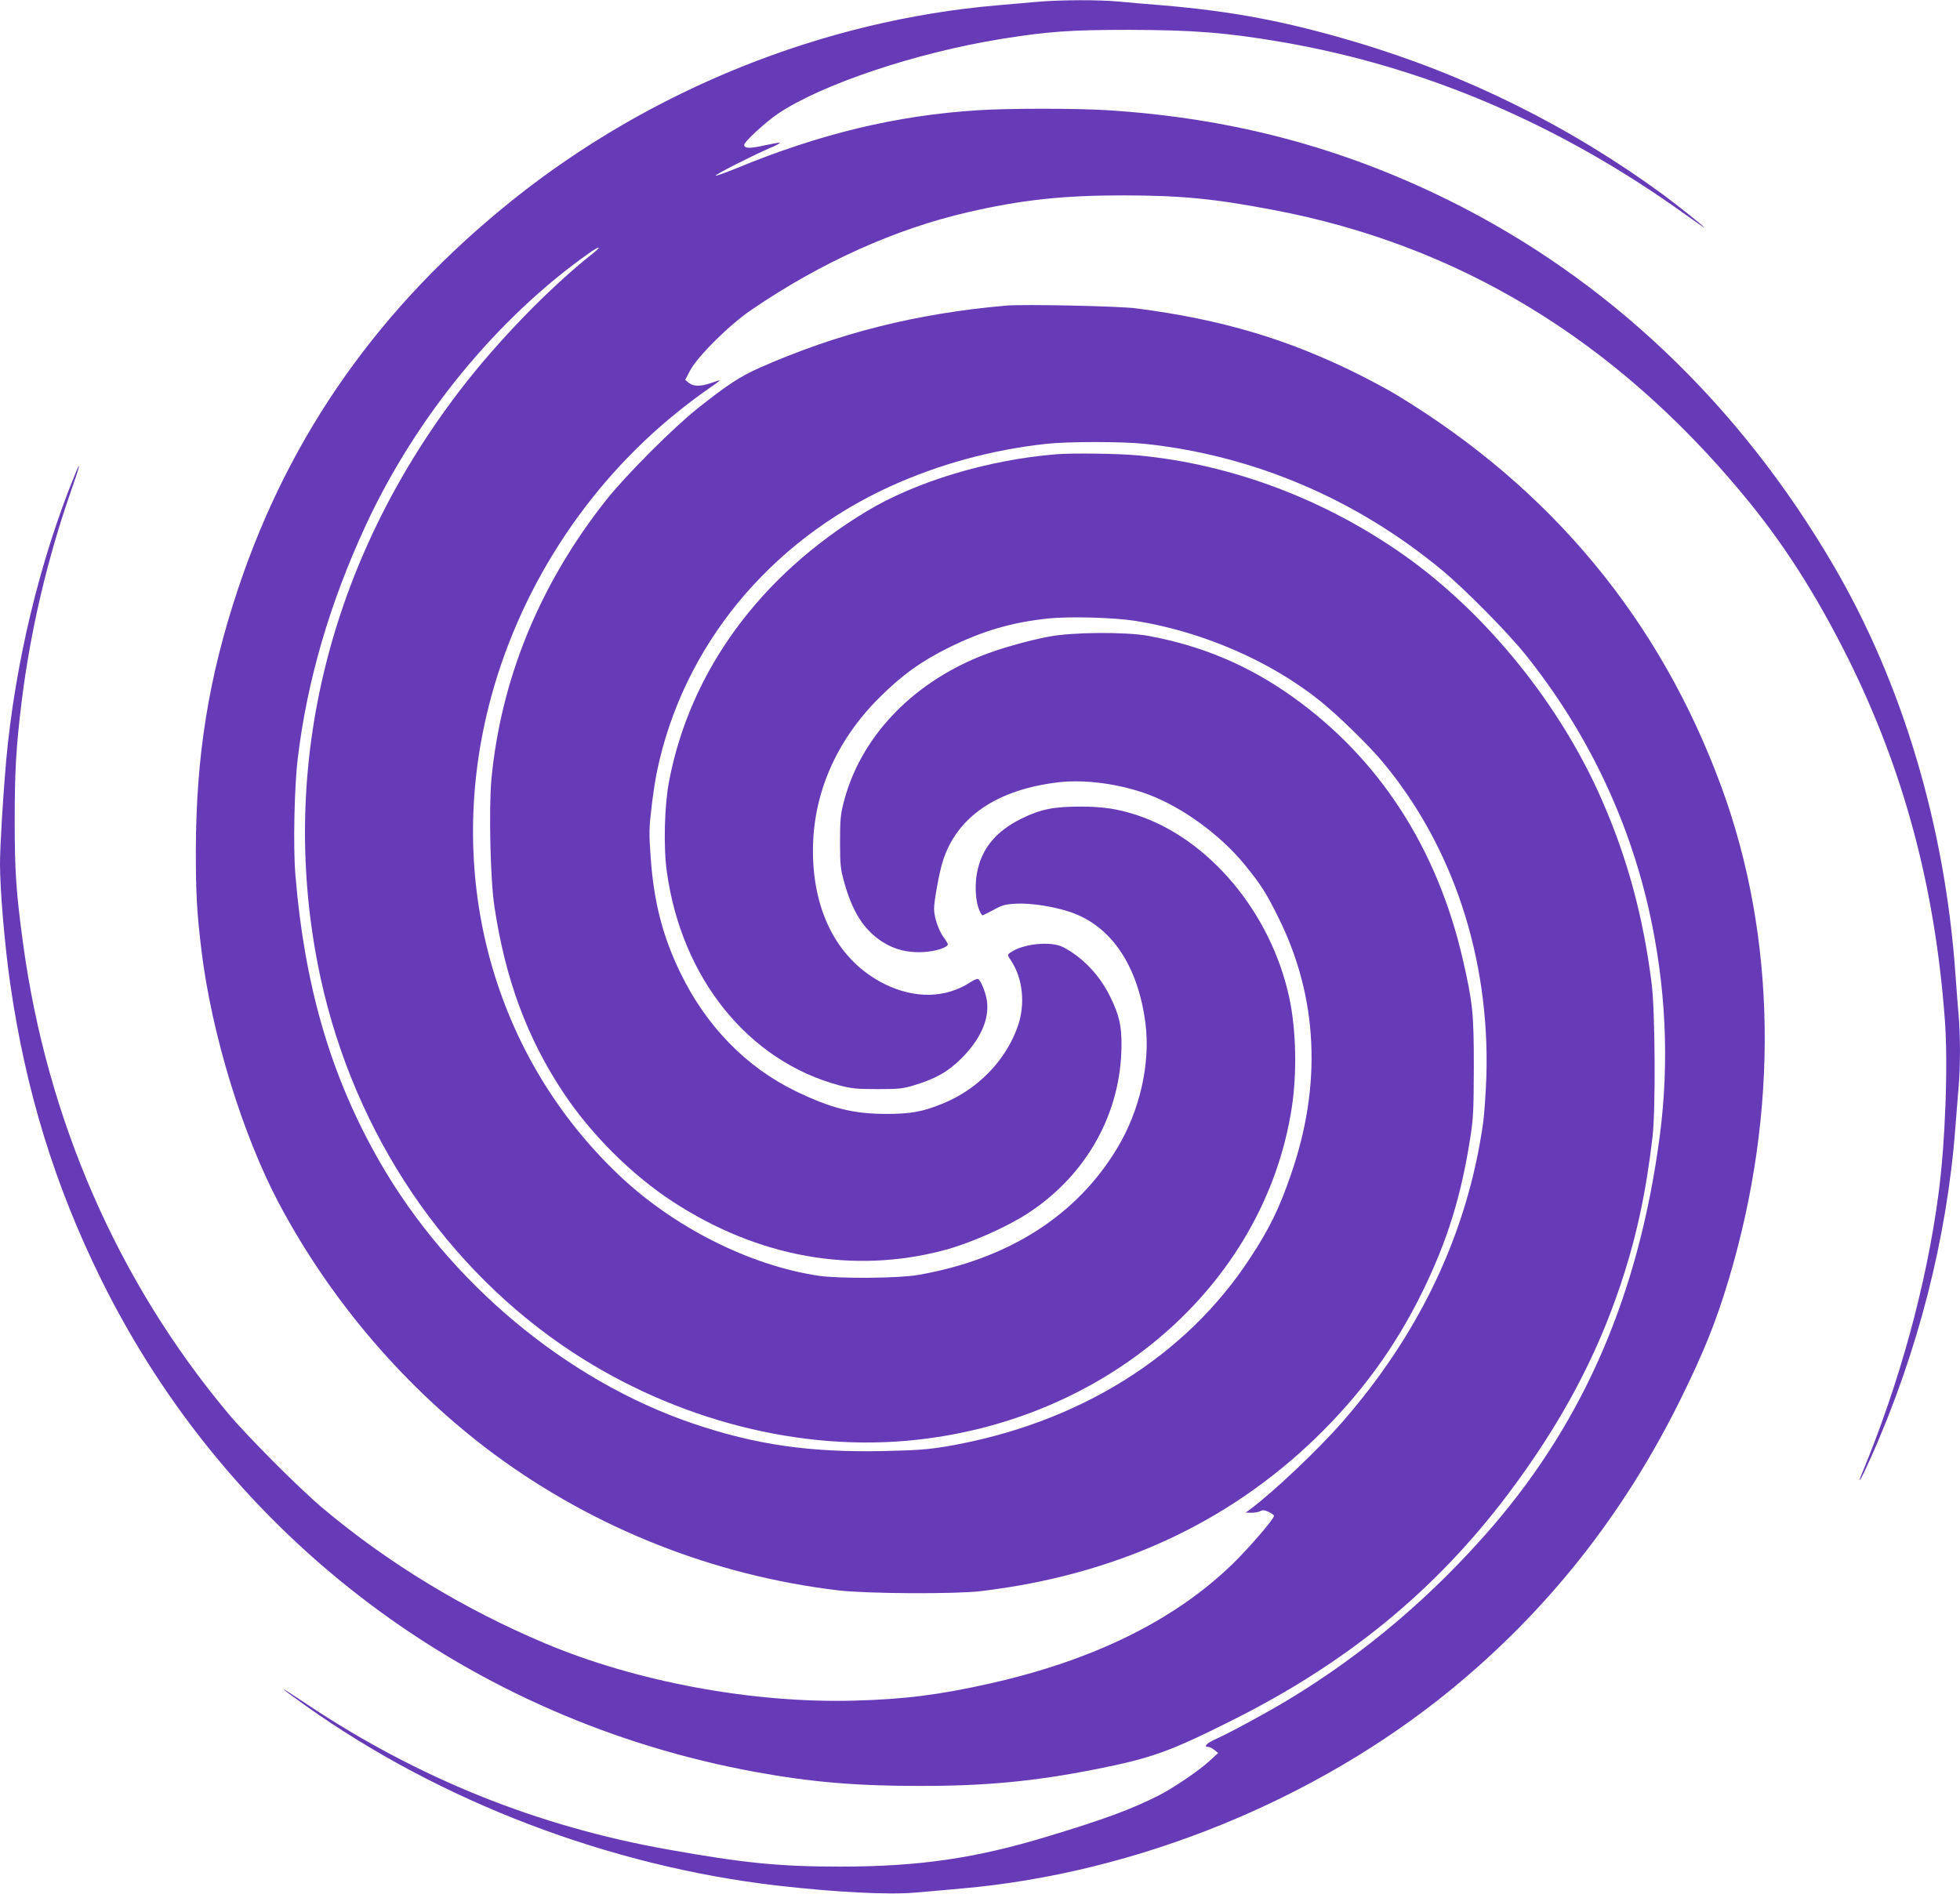
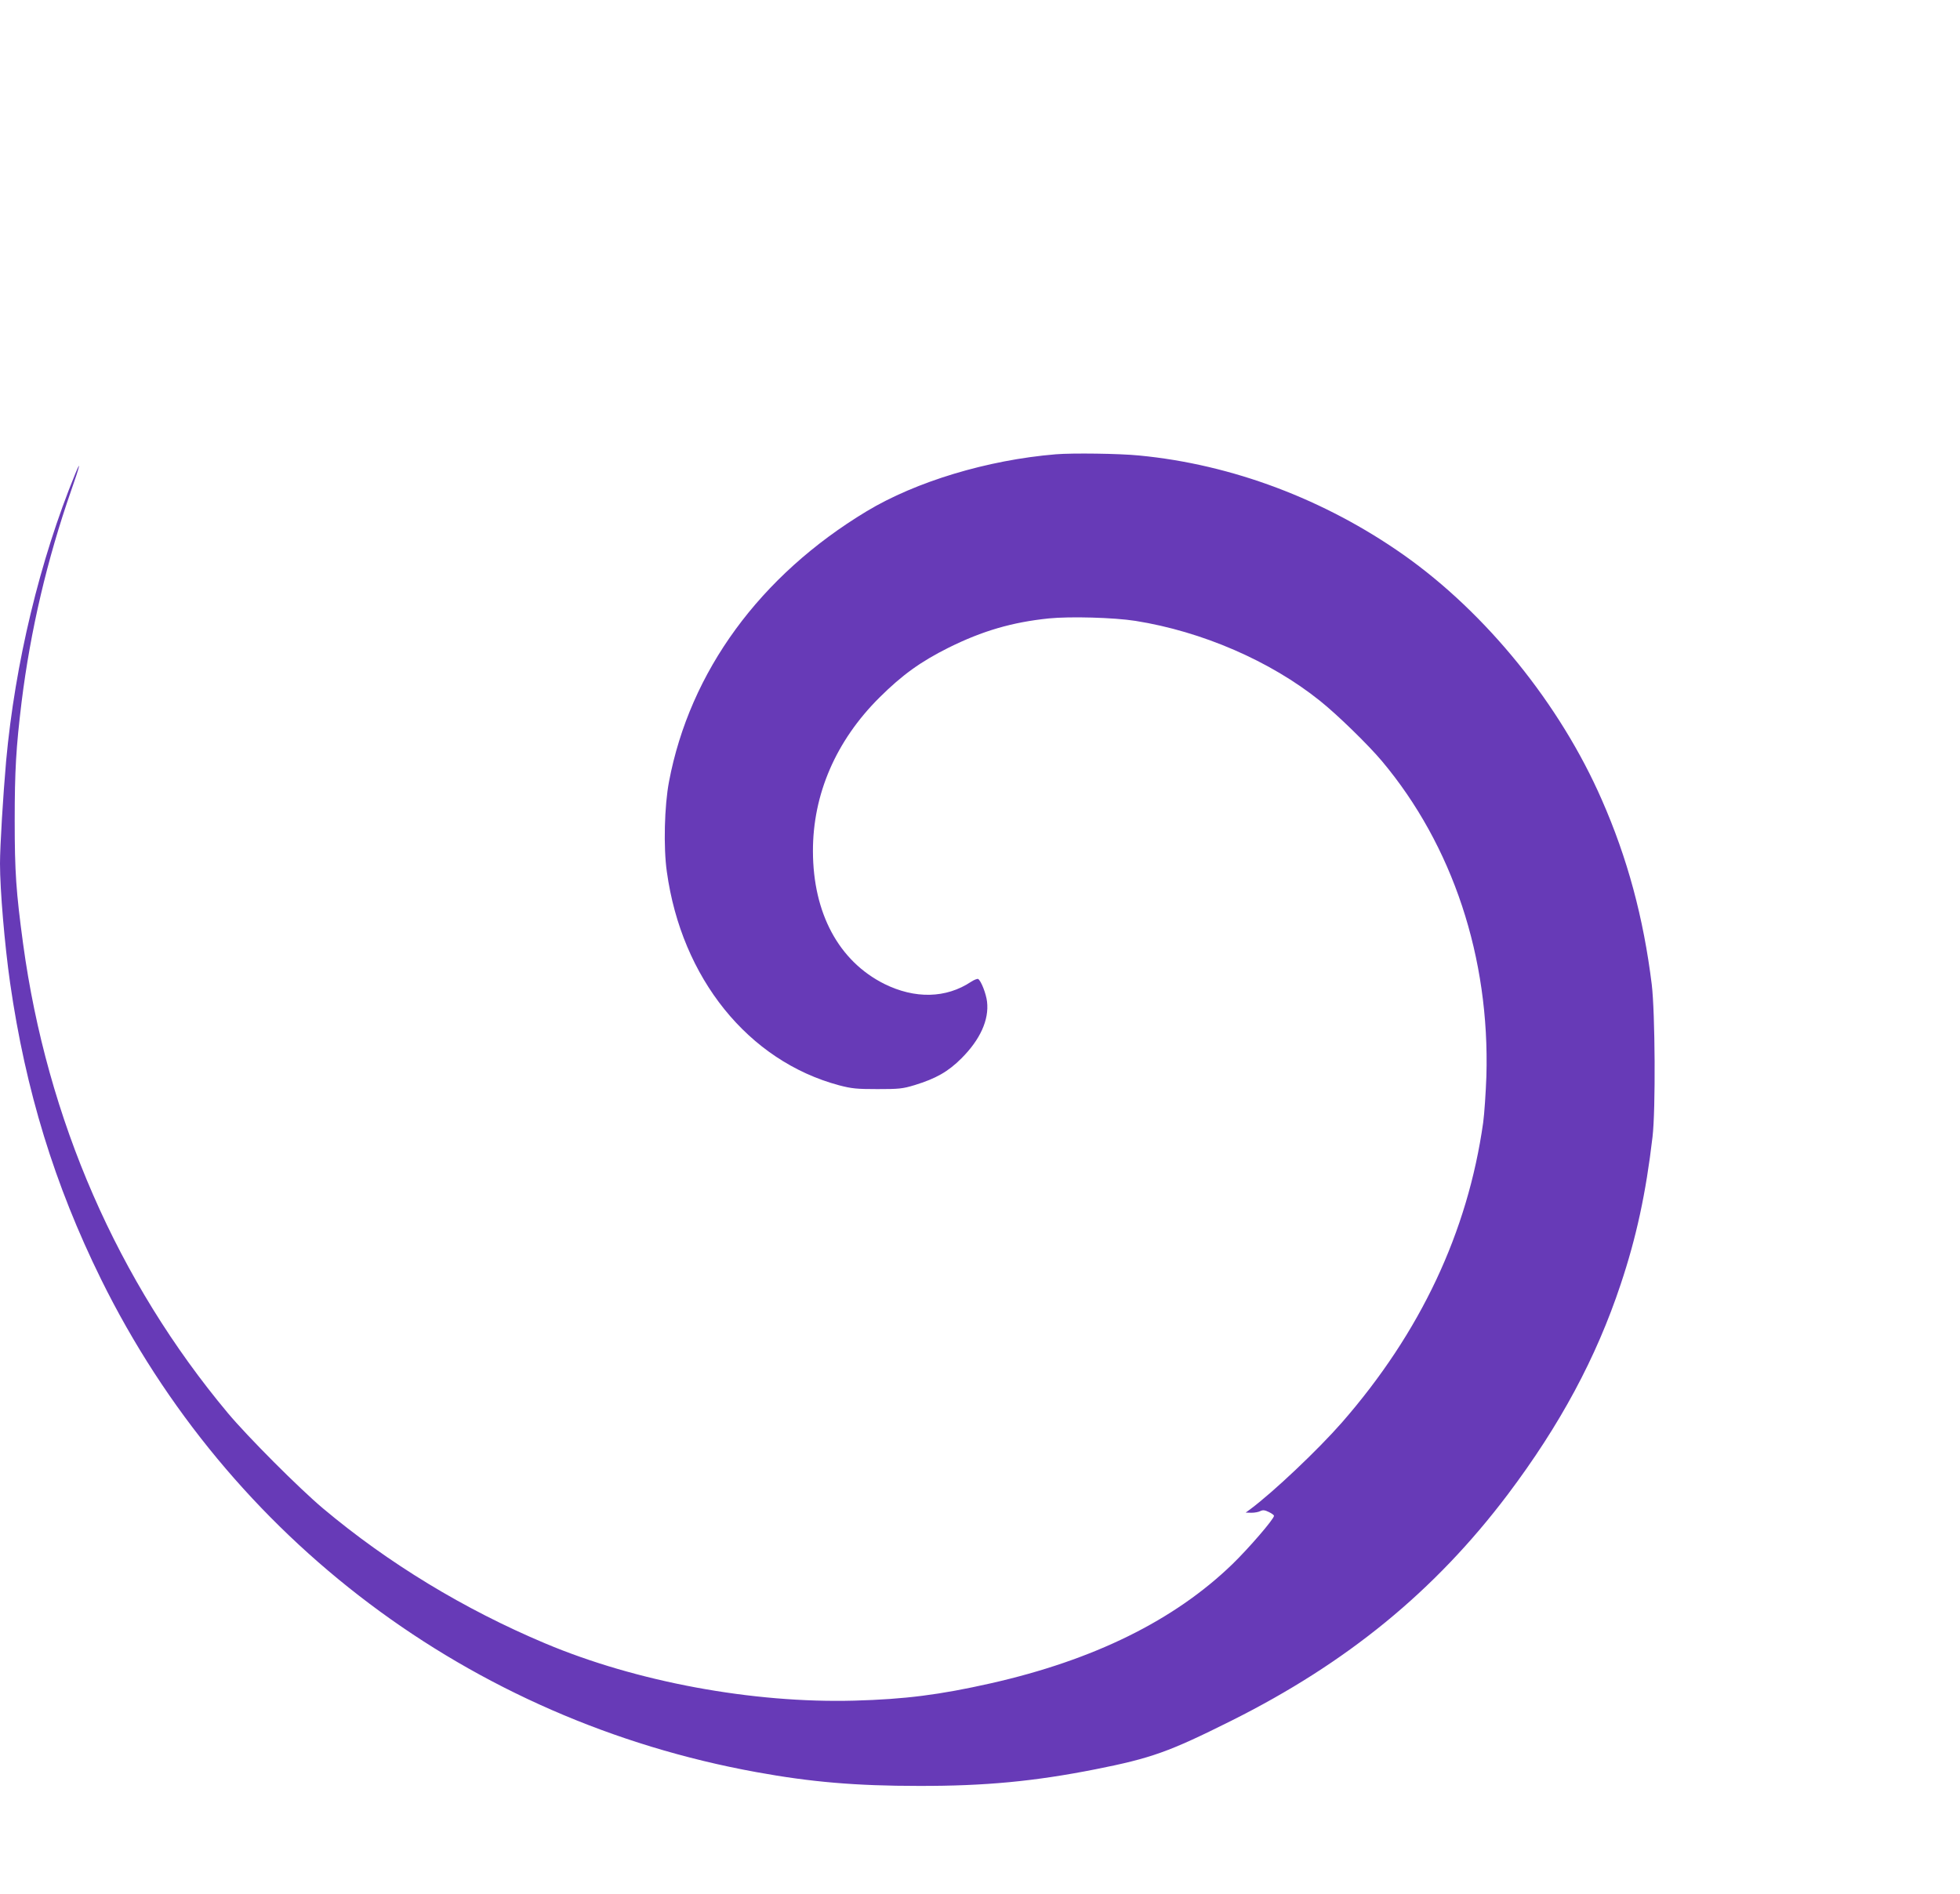
<svg xmlns="http://www.w3.org/2000/svg" version="1.0" width="1280pt" height="1237pt" viewBox="0 0 1280 1237" preserveAspectRatio="xMidYMid meet">
  <g transform="translate(0,1237) scale(0.1,-0.1)" fill="#673ab7" stroke="none">
-     <path d="M6785 12359 c-55 -5 -179 -16 -275 -24 -1134 -98 -2258 -549 -3158 -1268 -868 -694 -1460 -1531 -1797 -2542 -192 -575 -275 -1090 -276 -1713 0 -280 6 -396 37 -652 66 -542 267 -1199 506 -1650 340 -640 831 -1212 1406 -1638 655 -484 1433 -792 2247 -889 189 -22 759 -25 930 -5 875 105 1604 438 2184 997 296 286 523 596 701 960 162 331 252 621 312 1005 20 127 22 183 23 460 0 351 -7 420 -71 700 -168 732 -547 1316 -1114 1720 -288 205 -590 332 -940 397 -148 27 -497 25 -651 -5 -142 -27 -324 -79 -444 -127 -461 -186 -791 -539 -897 -962 -19 -74 -22 -115 -22 -253 0 -147 3 -175 27 -261 54 -195 128 -311 249 -390 80 -51 166 -73 270 -67 80 5 158 30 158 51 0 4 -11 23 -25 42 -34 44 -65 134 -65 189 0 53 34 239 57 311 91 290 354 469 757 516 174 20 401 -11 586 -80 222 -83 470 -264 630 -460 103 -126 140 -184 220 -346 257 -518 284 -1090 81 -1675 -77 -224 -139 -351 -266 -545 -421 -646 -1125 -1084 -1980 -1231 -126 -21 -193 -26 -417 -31 -479 -10 -834 41 -1243 180 -824 280 -1592 921 -2044 1707 -318 554 -491 1140 -552 1878 -15 179 -7 577 16 762 61 507 209 1013 445 1522 327 704 856 1349 1453 1772 71 51 93 52 29 1 -286 -226 -625 -576 -872 -899 -849 -1112 -1177 -2439 -926 -3738 199 -1027 775 -1926 1596 -2493 671 -463 1492 -691 2250 -625 1297 114 2336 1013 2516 2175 35 230 29 511 -17 722 -120 554 -525 1037 -999 1191 -124 40 -219 54 -365 54 -174 0 -258 -17 -381 -77 -170 -83 -265 -198 -294 -358 -19 -106 -4 -230 35 -275 1 -2 33 14 71 34 59 33 78 38 150 42 96 5 244 -18 352 -54 269 -90 445 -351 493 -731 32 -260 -37 -566 -184 -810 -265 -443 -714 -728 -1302 -830 -128 -22 -516 -25 -650 -5 -452 68 -949 319 -1308 662 -812 775 -1130 1925 -846 3055 189 751 631 1440 1235 1925 67 54 156 121 198 149 42 29 76 53 76 56 0 2 -25 -5 -55 -16 -69 -24 -116 -24 -146 0 l-24 20 30 58 c47 92 258 302 403 400 453 309 937 527 1413 637 352 81 619 110 1019 110 377 -1 586 -21 975 -95 1206 -228 2224 -844 3063 -1853 266 -319 479 -652 691 -1076 364 -732 568 -1494 632 -2360 22 -291 3 -800 -41 -1135 -79 -598 -257 -1245 -505 -1840 -9 -22 -12 -35 -7 -30 5 6 38 73 72 150 306 687 496 1432 550 2155 6 80 15 192 20 250 13 134 13 355 0 490 -5 58 -14 175 -20 260 -68 965 -346 1897 -795 2665 -620 1061 -1479 1876 -2520 2390 -700 345 -1416 534 -2220 585 -205 13 -645 13 -848 0 -536 -34 -1034 -154 -1585 -382 -68 -27 -125 -48 -128 -45 -6 6 234 128 349 178 44 18 75 35 69 37 -5 1 -51 -7 -102 -18 -93 -21 -130 -20 -130 4 0 20 139 148 220 203 287 193 901 398 1455 488 312 50 455 60 840 60 421 -1 636 -18 999 -80 933 -161 1815 -538 2634 -1127 67 -48 122 -86 122 -84 0 6 -176 146 -265 212 -611 448 -1291 786 -2014 1000 -451 134 -798 200 -1256 239 -99 8 -230 19 -291 25 -129 12 -375 11 -519 -1z" />
-     <path d="M6570 10374 c-590 -52 -1096 -180 -1605 -404 -131 -58 -213 -112 -405 -264 -162 -128 -469 -436 -599 -599 -434 -547 -690 -1169 -752 -1829 -17 -191 -7 -655 20 -830 71 -472 212 -855 448 -1211 182 -275 448 -540 718 -716 557 -363 1177 -474 1771 -316 167 44 403 148 544 239 385 250 611 654 614 1096 1 133 -15 201 -75 323 -68 138 -177 253 -304 320 -80 43 -268 24 -349 -36 -18 -13 -17 -15 8 -53 76 -116 93 -282 43 -426 -78 -224 -262 -414 -494 -507 -128 -52 -205 -66 -363 -66 -219 0 -360 36 -595 149 -321 156 -583 424 -751 771 -117 240 -175 467 -195 760 -11 147 -10 190 5 315 9 80 25 187 36 239 168 815 731 1503 1525 1865 318 144 660 238 1015 277 146 16 500 16 649 0 710 -76 1378 -360 1941 -827 148 -123 428 -406 546 -554 393 -492 666 -1057 803 -1665 110 -490 134 -984 71 -1469 -134 -1023 -486 -1848 -1089 -2551 -390 -453 -838 -834 -1334 -1134 -141 -85 -376 -213 -473 -257 -67 -30 -88 -54 -50 -54 8 0 24 -9 37 -19 l24 -20 -55 -51 c-67 -62 -237 -178 -334 -227 -178 -90 -354 -155 -721 -266 -473 -144 -843 -198 -1360 -198 -392 0 -629 23 -1125 112 -854 152 -1630 465 -2355 948 -202 135 -206 131 -9 -9 880 -627 1985 -1048 3081 -1175 374 -43 726 -61 896 -46 73 6 211 18 307 27 1139 99 2313 576 3195 1298 633 518 1129 1146 1500 1897 153 311 231 504 315 784 329 1100 312 2237 -49 3218 -400 1087 -1107 1942 -2114 2554 -50 31 -162 91 -247 134 -465 233 -901 363 -1460 435 -110 15 -739 28 -850 18z" />
    <path d="M6895 9403 c-446 -37 -913 -178 -1235 -372 -697 -420 -1155 -1047 -1291 -1766 -30 -157 -37 -430 -14 -589 96 -695 532 -1235 1124 -1394 84 -22 116 -25 251 -25 140 0 164 2 243 26 140 43 219 88 306 175 122 122 181 251 167 370 -6 52 -39 137 -58 148 -5 3 -26 -5 -46 -18 -164 -109 -367 -113 -567 -14 -297 149 -465 461 -466 866 -1 372 150 722 435 1005 149 148 269 234 451 325 222 110 414 166 654 191 140 14 426 6 566 -16 435 -69 881 -262 1205 -522 113 -90 315 -287 405 -394 462 -551 705 -1283 682 -2059 -4 -107 -13 -243 -21 -302 -101 -715 -409 -1370 -922 -1958 -156 -178 -446 -453 -599 -567 l-30 -22 38 -1 c21 0 47 5 58 11 16 8 29 7 55 -6 19 -9 34 -20 34 -25 0 -21 -165 -212 -271 -315 -380 -368 -906 -627 -1579 -779 -333 -75 -560 -104 -890 -113 -663 -18 -1422 122 -2020 374 -530 223 -1025 524 -1450 881 -156 131 -493 469 -621 622 -721 862 -1182 1920 -1338 3065 -46 340 -55 470 -55 805 0 328 9 479 45 775 58 467 166 929 324 1382 55 156 68 210 27 110 -232 -565 -394 -1241 -452 -1877 -20 -227 -40 -557 -40 -670 0 -172 30 -528 66 -780 101 -702 290 -1318 594 -1935 837 -1697 2410 -2880 4280 -3219 356 -65 651 -90 1060 -90 435 -1 757 30 1156 109 362 72 478 113 884 316 755 377 1331 848 1807 1479 341 453 577 891 737 1372 102 305 165 595 208 963 21 176 17 813 -5 995 -54 437 -159 826 -326 1206 -272 623 -755 1220 -1296 1601 -515 362 -1119 590 -1725 648 -129 13 -436 17 -545 8z" />
  </g>
</svg>